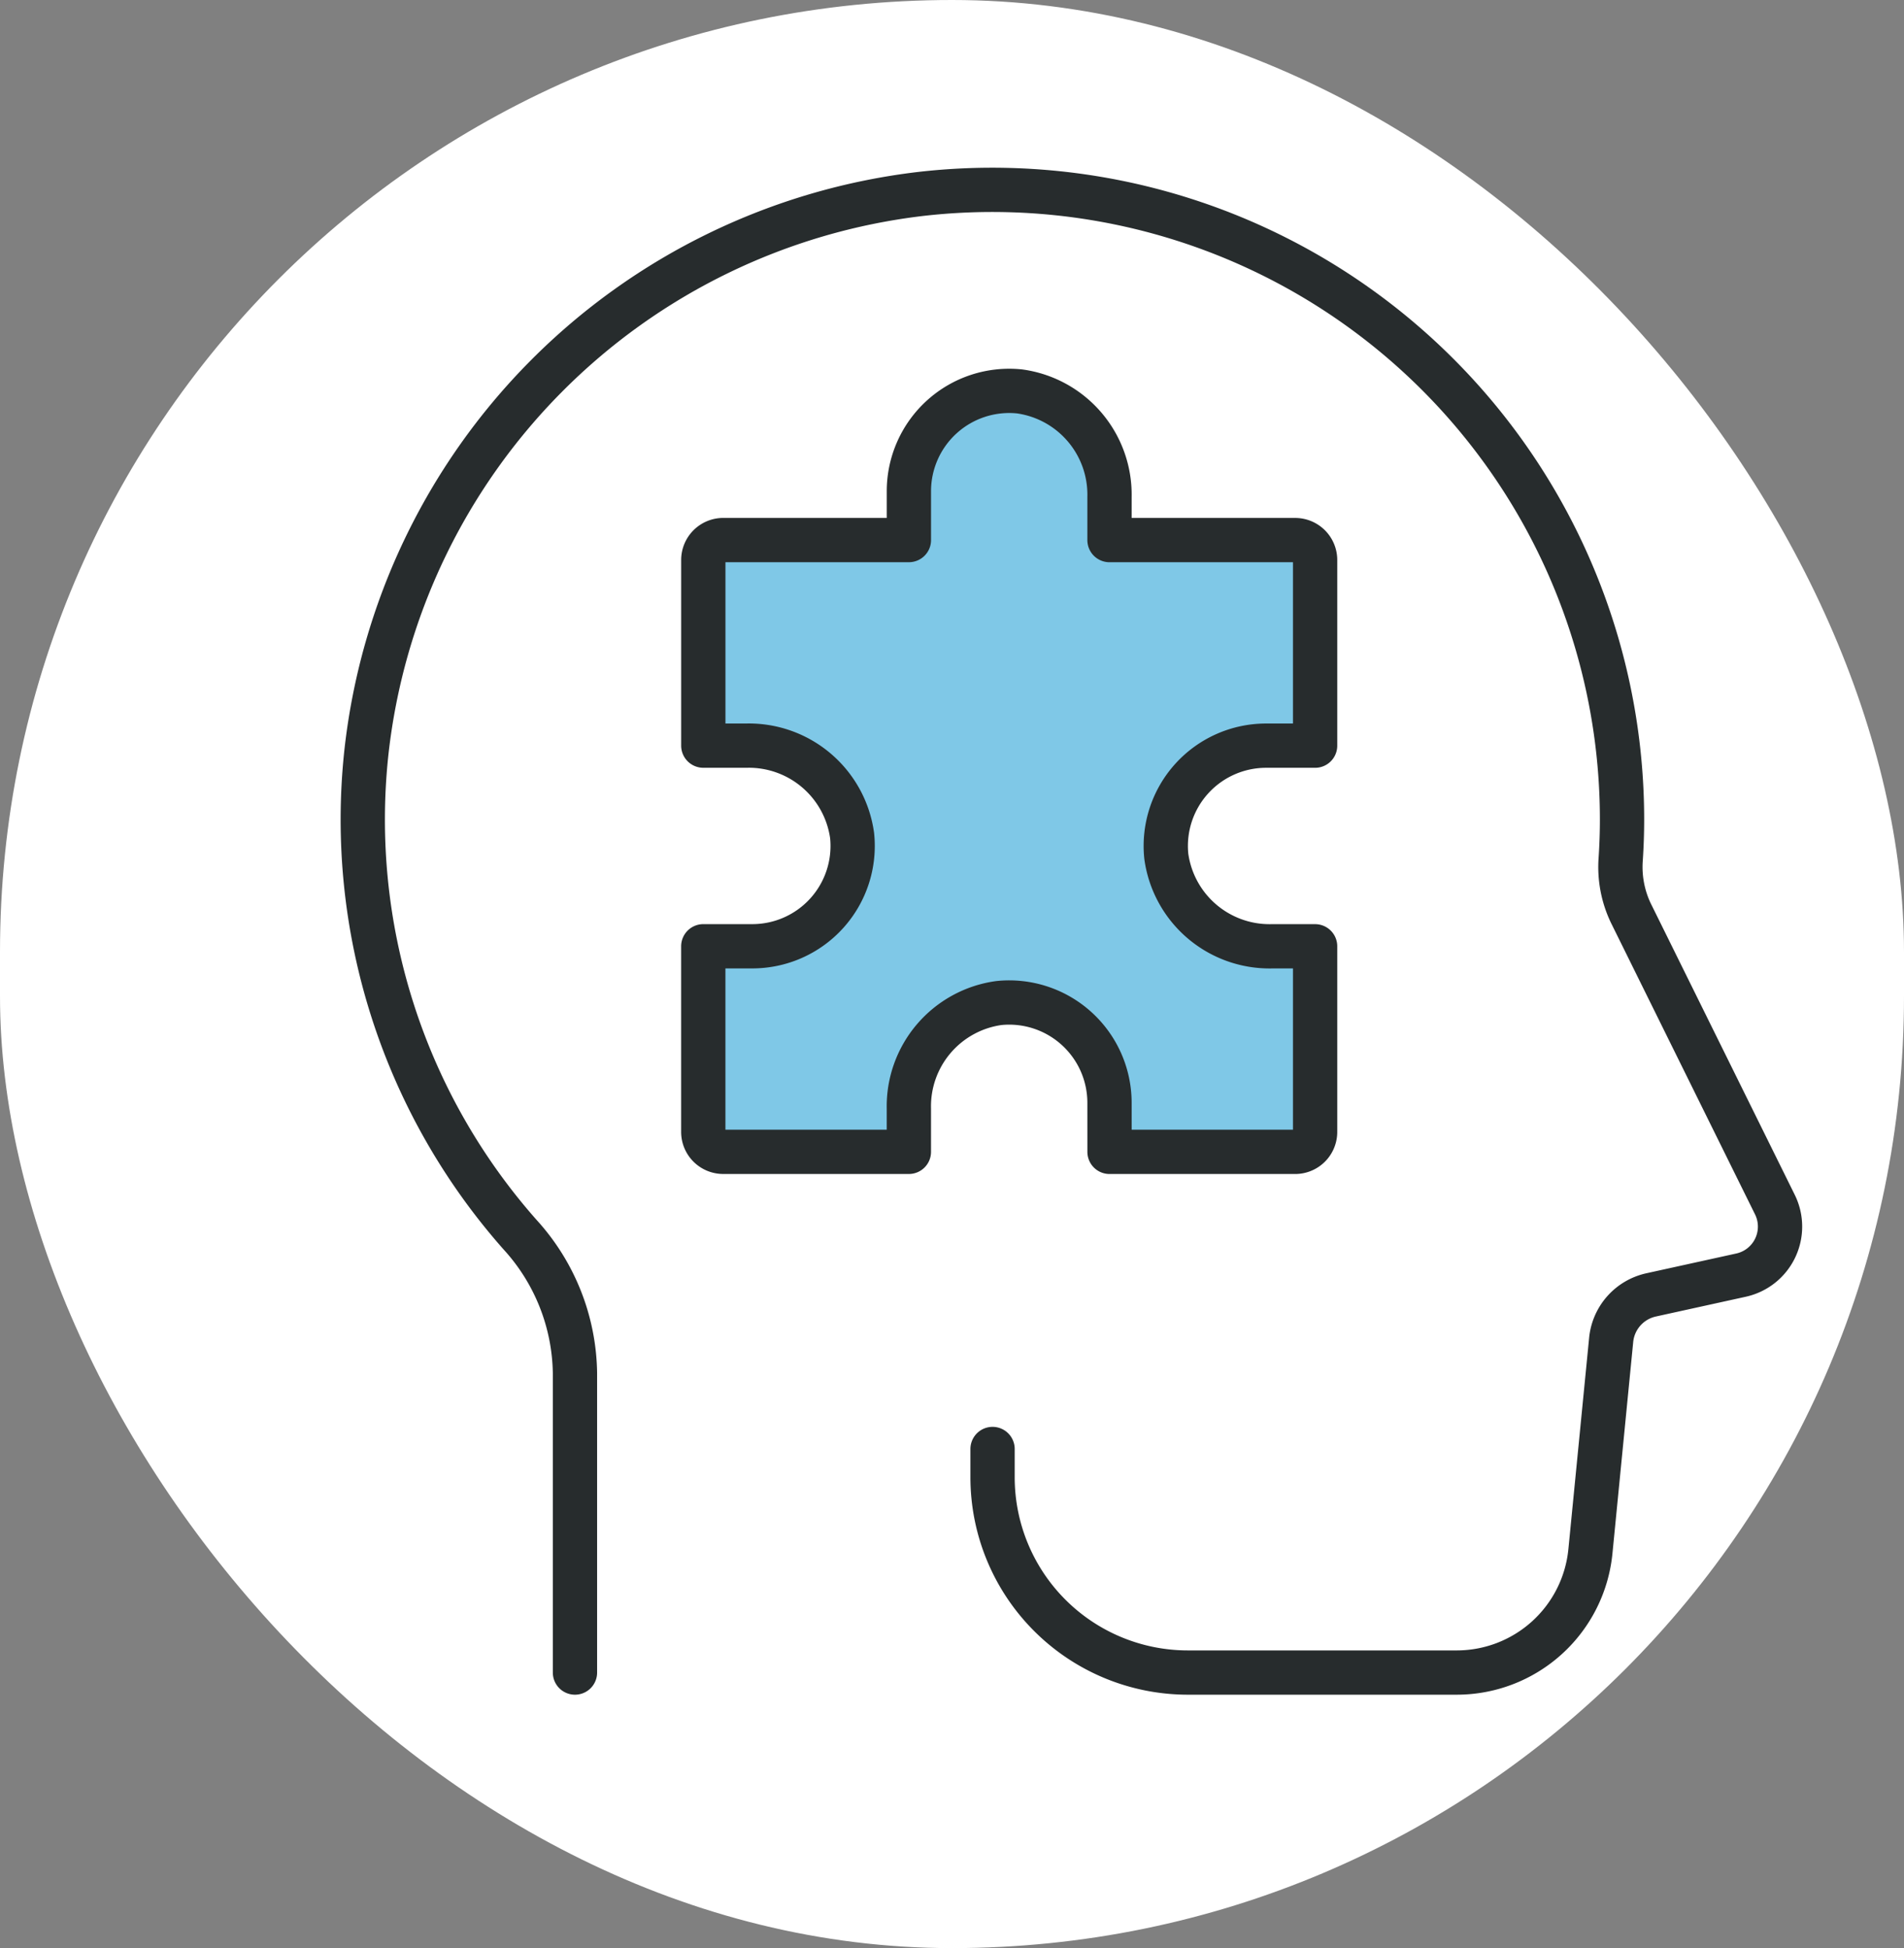
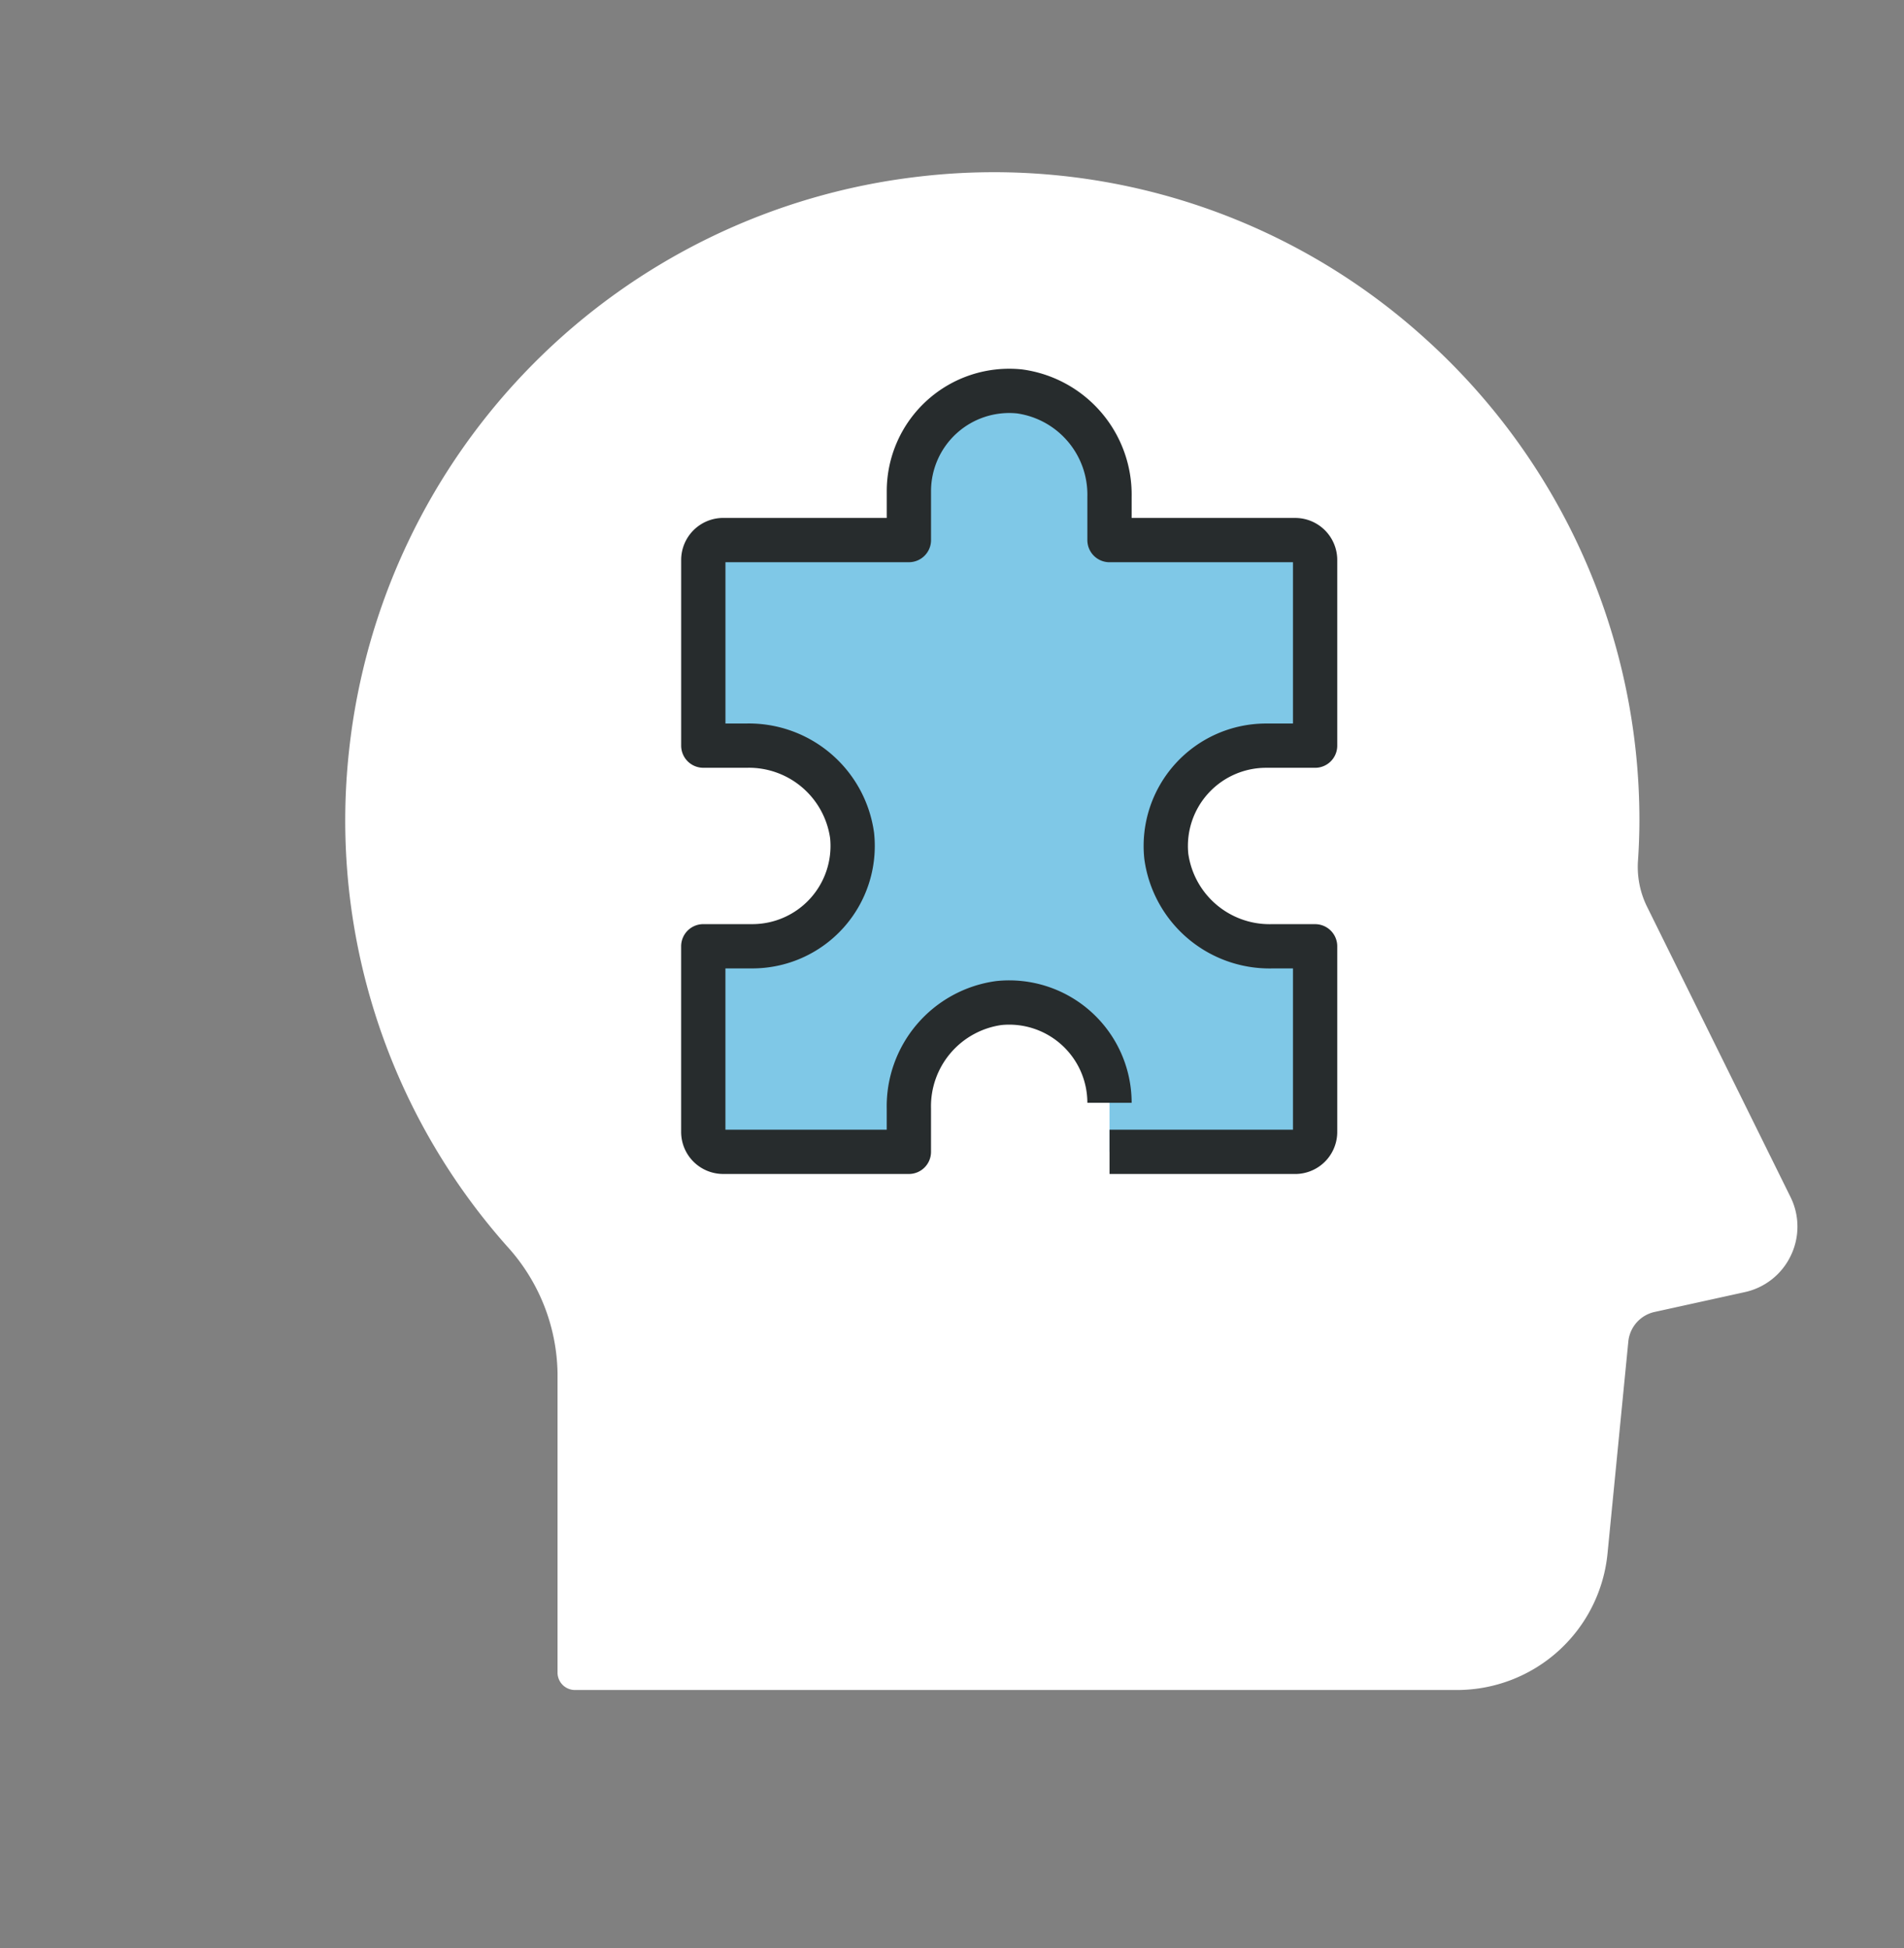
<svg xmlns="http://www.w3.org/2000/svg" width="86" height="88" viewBox="0 0 86 88">
  <rect x="0" y="0" width="86" height="88" fill="#808080" stroke="none" />
  <g id="Group_6037" data-name="Group 6037" transform="translate(15.602 7.792)">
-     <rect id="Rectangle_4780" data-name="Rectangle 4780" width="86" height="88" rx="43" transform="translate(-15.602 -7.792)" fill="#fff" />
    <g id="Group_6036" data-name="Group 6036">
      <g id="Group_6032" data-name="Group 6032">
        <g id="Group_6031" data-name="Group 6031">
          <g id="Group_6030" data-name="Group 6030">
            <path id="Path_5358" data-name="Path 5358" d="M2809.109-473.191v-13.528a9.464,9.464,0,0,0-2.469-6.241,28.292,28.292,0,0,1-6.953-21.785,28.555,28.555,0,0,1,25.06-25.241,28.444,28.444,0,0,1,31.656,28.259c0,.6-.021,1.189-.059,1.777a4.83,4.83,0,0,0,.464,2.466l6.5,13.155a2.244,2.244,0,0,1-1.53,3.185l-4.066.894a2.312,2.312,0,0,0-1.8,2.033l-.937,9.549a6.069,6.069,0,0,1-6.041,5.477h-39.82Z" transform="translate(-2798.741 540.952)" fill="#fff" />
            <path id="Path_5359" data-name="Path 5359" d="M2847.551-473.784h-39.82a.787.787,0,0,1-.788-.788V-488.1a8.7,8.7,0,0,0-2.272-5.719,28.956,28.956,0,0,1-7.146-22.387,29.259,29.259,0,0,1,25.757-25.943,29,29,0,0,1,22.8,7.272,29.27,29.27,0,0,1,9.727,21.77c0,.6-.021,1.21-.062,1.828a4.063,4.063,0,0,0,.384,2.065l6.5,13.155a3.011,3.011,0,0,1,.015,2.655,3.012,3.012,0,0,1-2.082,1.648l-4.066.894a1.521,1.521,0,0,0-1.19,1.34l-.937,9.549A6.833,6.833,0,0,1,2847.551-473.784Zm-39.032-1.575h39.032a5.264,5.264,0,0,0,5.256-4.766l.937-9.549a3.091,3.091,0,0,1,2.419-2.725l4.065-.894a1.447,1.447,0,0,0,1-.792,1.445,1.445,0,0,0-.007-1.276l-6.5-13.155a5.635,5.635,0,0,1-.545-2.866c.039-.583.059-1.163.059-1.725a27.693,27.693,0,0,0-9.2-20.6,27.434,27.434,0,0,0-21.58-6.879,27.676,27.676,0,0,0-24.363,24.539,27.4,27.4,0,0,0,6.76,21.182,10.278,10.278,0,0,1,2.667,6.762Z" transform="translate(-2797.362 542.333)" fill="#fff" />
          </g>
        </g>
      </g>
      <g id="Group_6034" data-name="Group 6034" transform="translate(0.789 0.79)">
        <g id="Group_6033" data-name="Group 6033">
-           <path id="Path_5360" data-name="Path 5360" d="M2809.109-473.191v-13.528a9.464,9.464,0,0,0-2.469-6.241,28.292,28.292,0,0,1-6.953-21.785,28.555,28.555,0,0,1,25.06-25.241,28.444,28.444,0,0,1,31.656,28.259c0,.6-.021,1.189-.059,1.777a4.83,4.83,0,0,0,.464,2.466l6.5,13.155a2.244,2.244,0,0,1-1.53,3.185l-4.066.894a2.312,2.312,0,0,0-1.8,2.033l-.937,9.549a6.069,6.069,0,0,1-6.041,5.477h-12.14a8.823,8.823,0,0,1-8.823-8.823v-1.276" transform="translate(-2799.53 540.162)" fill="none" stroke="#272c2d" stroke-linecap="round" stroke-linejoin="round" stroke-width="2" />
-         </g>
+           </g>
      </g>
      <g id="Group_6035" data-name="Group 6035" transform="translate(16.17 9.875)">
-         <path id="Path_5361" data-name="Path 5361" d="M2860.137-480.834h8.386a.9.9,0,0,0,.9-.9v-8.386h-1.956a4.707,4.707,0,0,1-4.765-4.063,4.531,4.531,0,0,1,4.506-5h2.215v-8.386a.9.9,0,0,0-.9-.9h-8.387v-1.952a4.707,4.707,0,0,0-4.061-4.764,4.531,4.531,0,0,0-5,4.5v2.215h-8.386a.9.9,0,0,0-.9.9v8.386h1.957a4.707,4.707,0,0,1,4.764,4.063,4.531,4.531,0,0,1-4.506,5h-2.216v8.386a.9.9,0,0,0,.9.9h8.386v-1.956a4.707,4.707,0,0,1,4.062-4.765,4.531,4.531,0,0,1,5,4.506Z" transform="translate(-2841.794 515.199)" fill="rgba(0,147,209,0.5)" stroke="#272c2d" stroke-linejoin="round" stroke-width="2" />
+         <path id="Path_5361" data-name="Path 5361" d="M2860.137-480.834h8.386a.9.9,0,0,0,.9-.9v-8.386h-1.956a4.707,4.707,0,0,1-4.765-4.063,4.531,4.531,0,0,1,4.506-5h2.215v-8.386a.9.9,0,0,0-.9-.9h-8.387v-1.952a4.707,4.707,0,0,0-4.061-4.764,4.531,4.531,0,0,0-5,4.5v2.215h-8.386a.9.9,0,0,0-.9.9v8.386h1.957a4.707,4.707,0,0,1,4.764,4.063,4.531,4.531,0,0,1-4.506,5h-2.216v8.386a.9.9,0,0,0,.9.9h8.386v-1.956a4.707,4.707,0,0,1,4.062-4.765,4.531,4.531,0,0,1,5,4.506" transform="translate(-2841.794 515.199)" fill="rgba(0,147,209,0.5)" stroke="#272c2d" stroke-linejoin="round" stroke-width="2" />
      </g>
    </g>
  </g>
</svg>